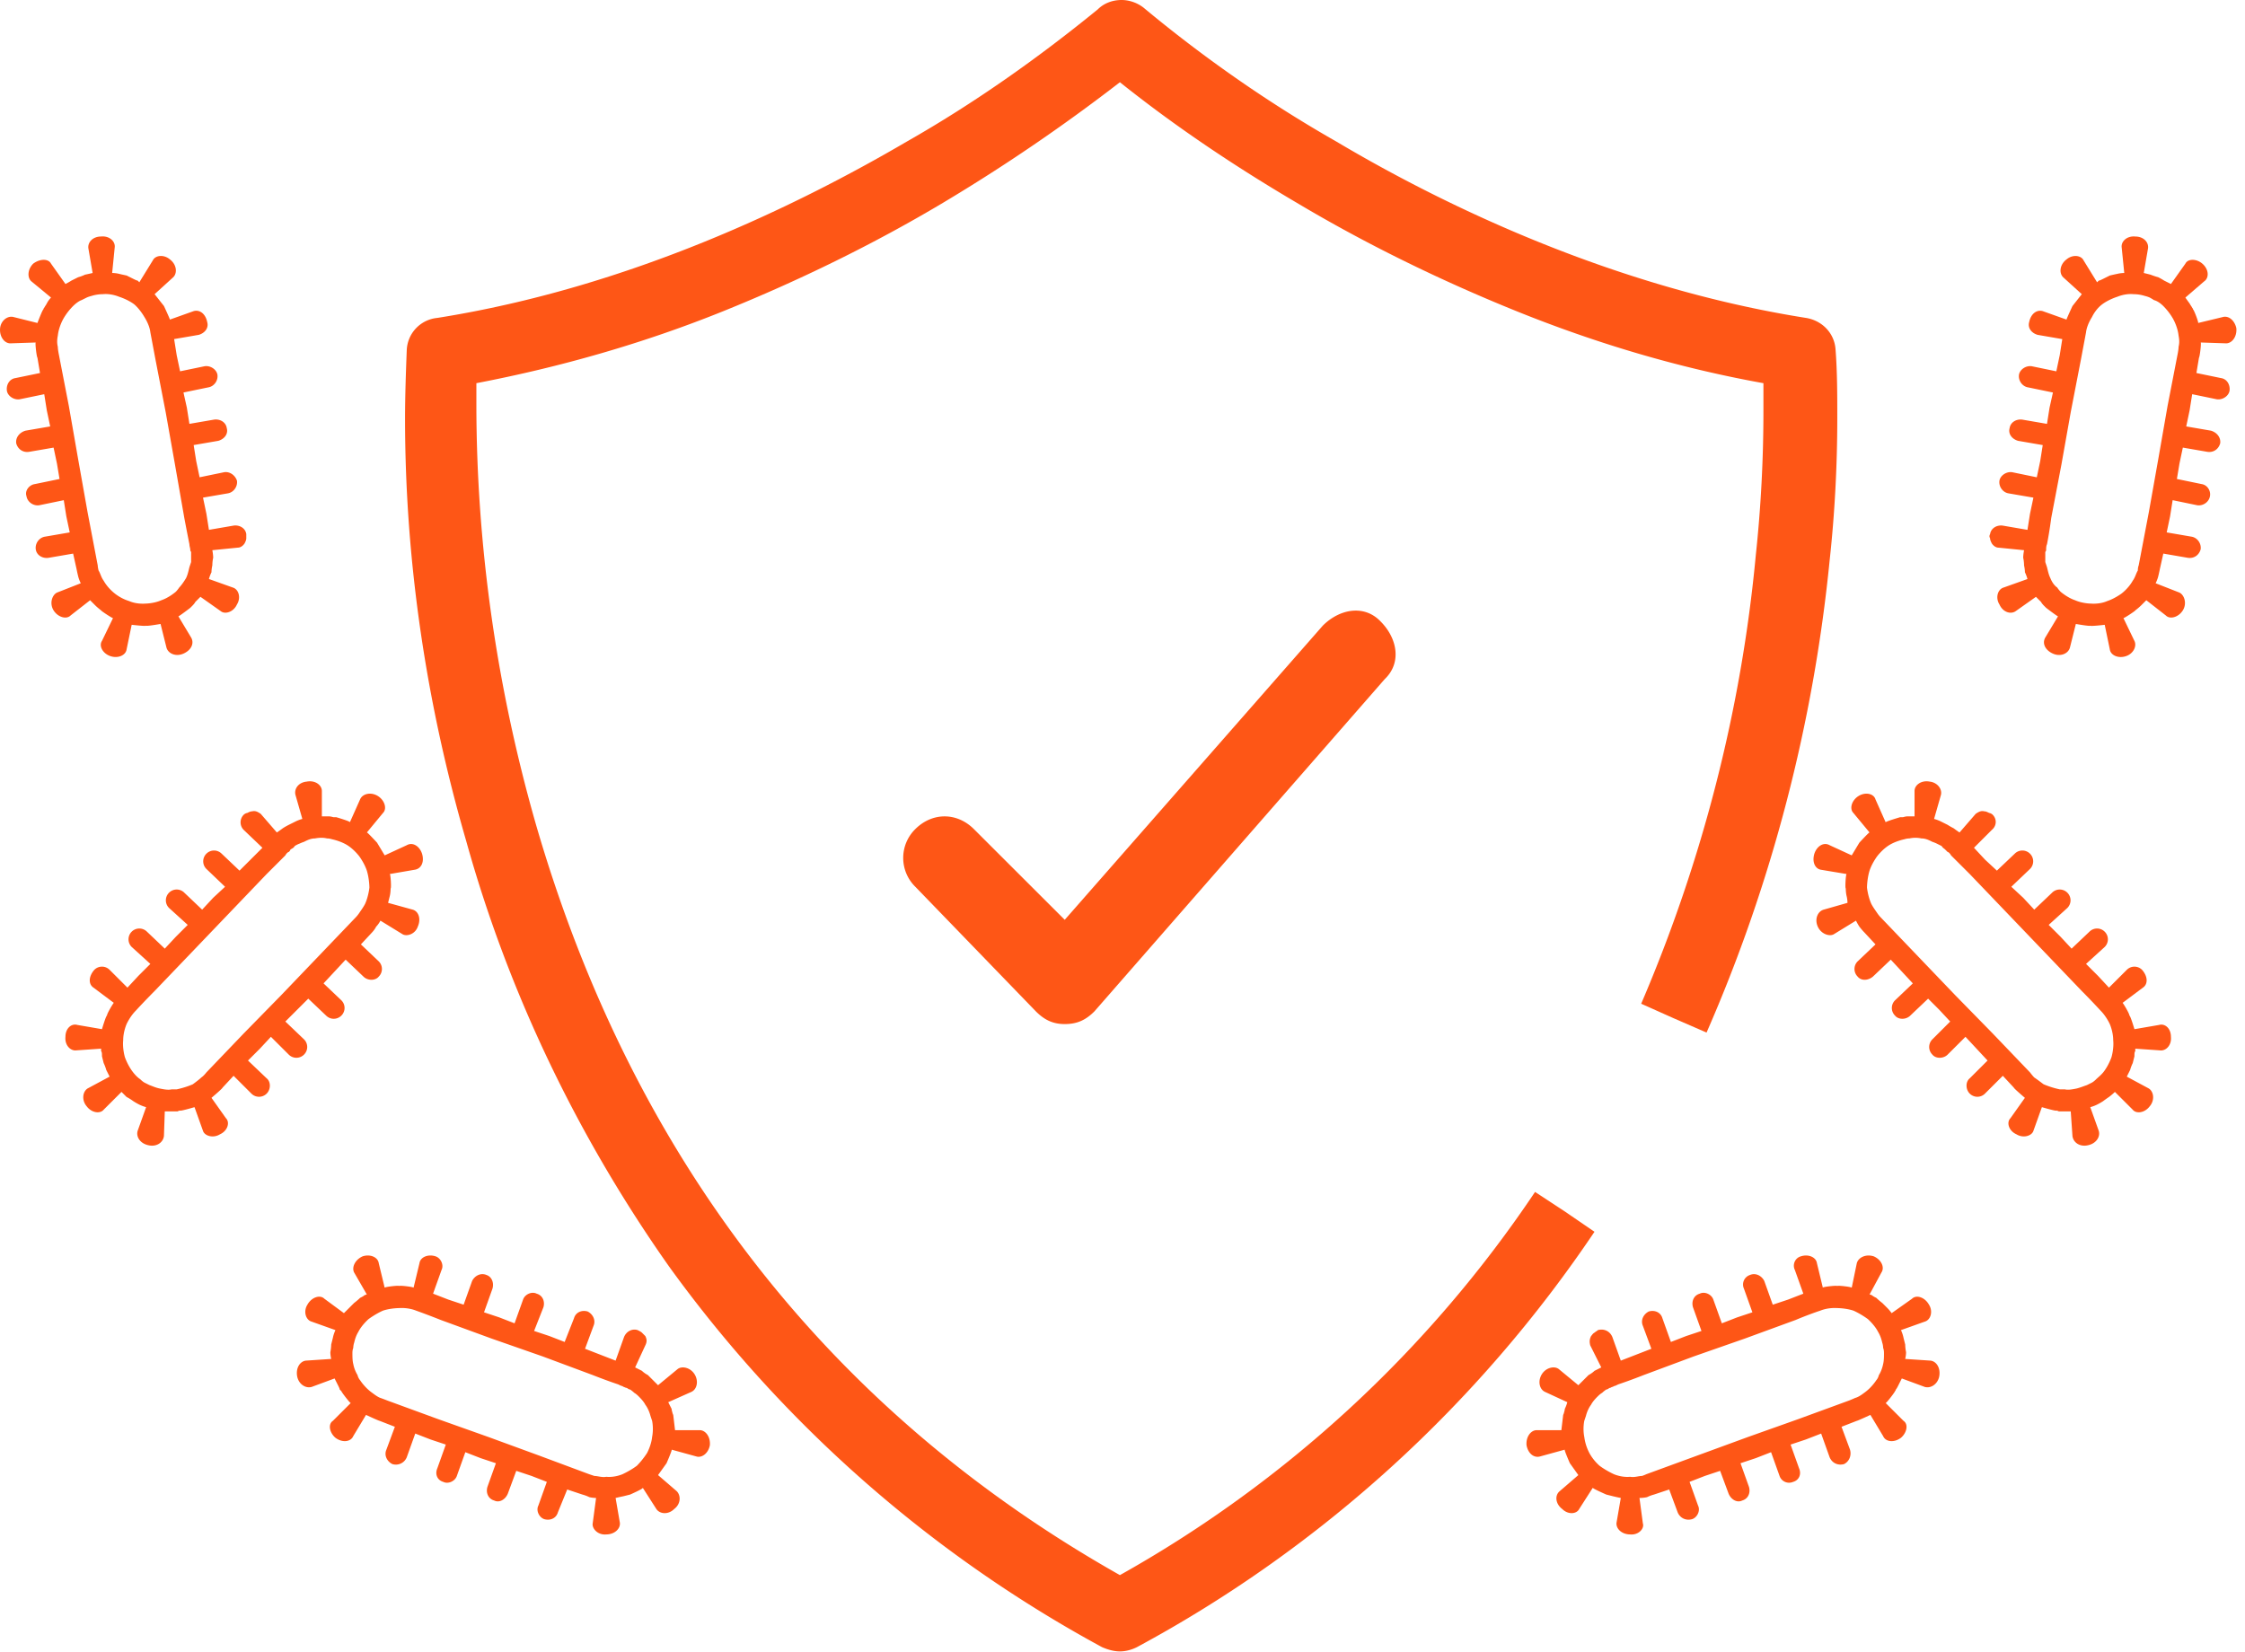
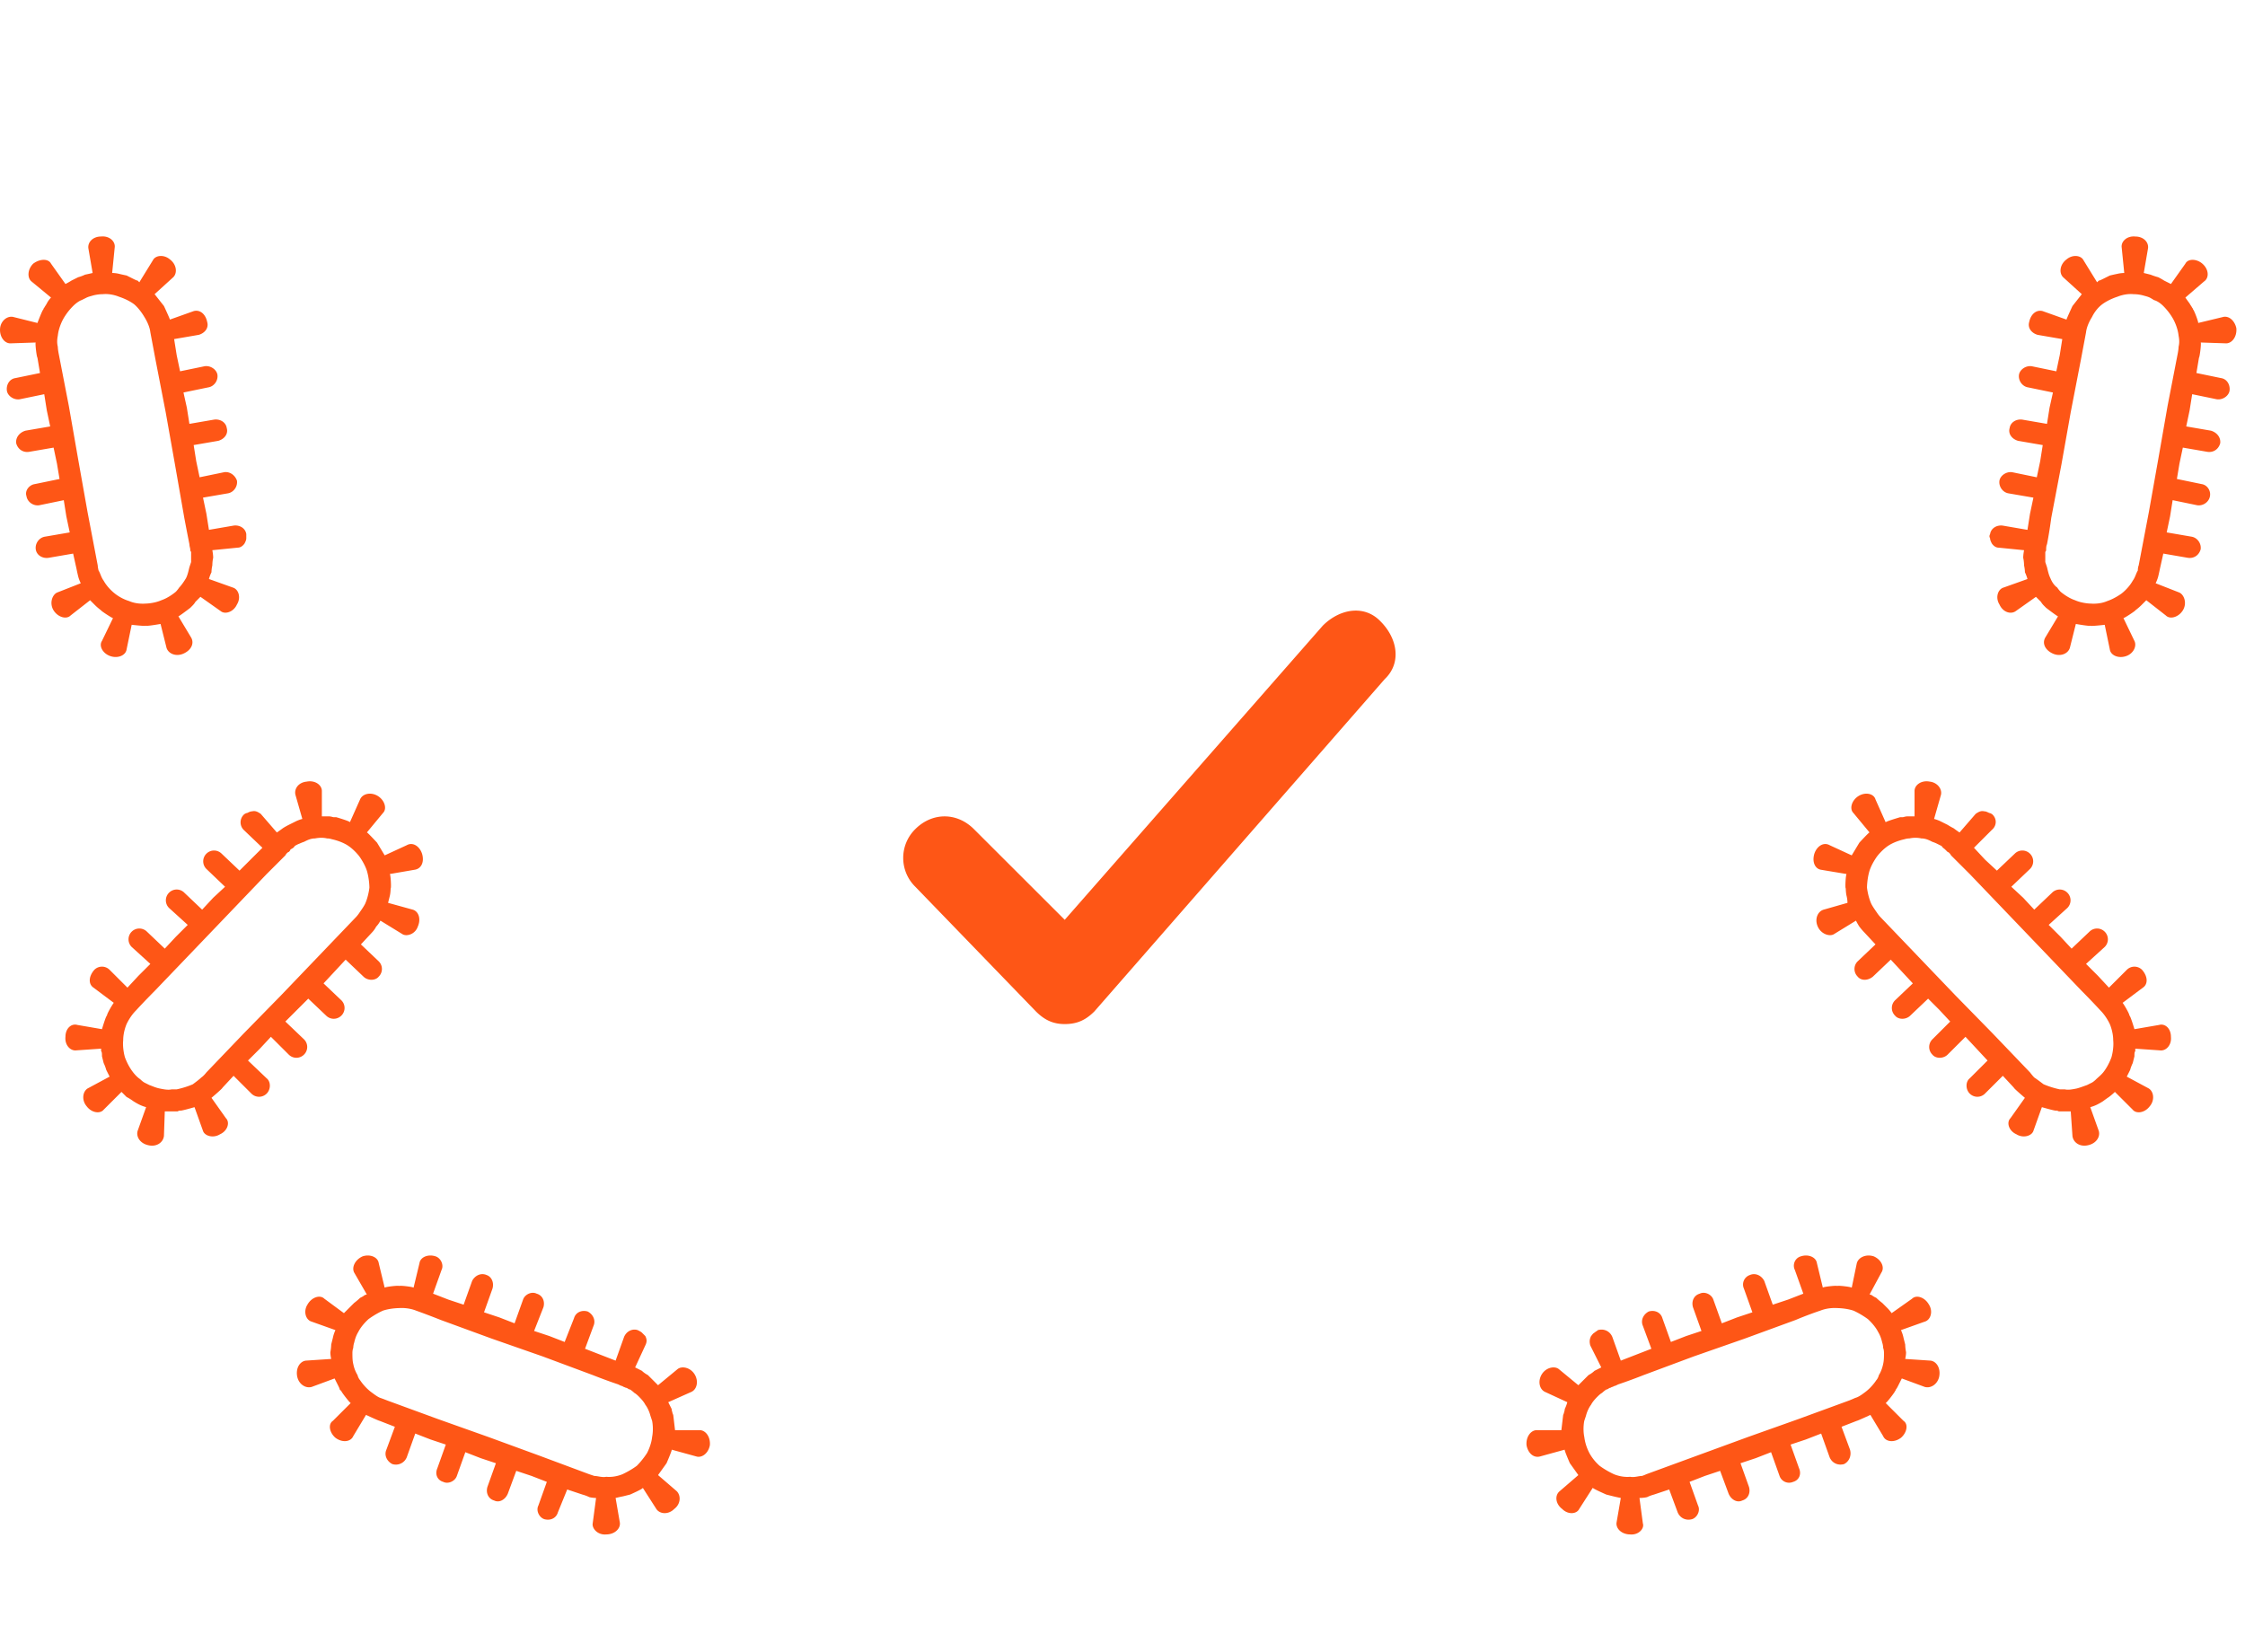
<svg xmlns="http://www.w3.org/2000/svg" width="159" height="117" fill="none">
-   <path fill-rule="evenodd" clip-rule="evenodd" d="M124.352 39.334c.361-3.363.541-6.786.541-10.209v-1.981c-6.013-1.081-11.845-2.823-17.497-5.105-5.351-2.162-10.643-4.744-15.573-7.686-4.39-2.583-8.599-5.405-12.507-8.528a127.376 127.376 0 01-12.507 8.528c-4.93 2.942-10.221 5.524-15.573 7.686-5.652 2.282-11.544 3.964-17.497 5.105v1.441c0 10.089 1.443 20.118 4.209 29.786 6.854 23.66 20.744 41.556 41.368 53.207a85.996 85.996 0 0029.403-27.144l2.104 1.381 2.105 1.441c-8.238 12.251-19.361 22.4-32.41 29.426-.36.18-.781.3-1.202.3-.42 0-.842-.12-1.263-.3a91.784 91.784 0 01-30.665-26.963c-6.434-9.128-11.364-19.337-14.37-30.147-2.827-9.728-4.33-19.817-4.33-29.906 0-1.622.06-3.303.12-4.864a2.392 2.392 0 012.165-2.282c13.649-2.162 25.554-7.987 33.25-12.491 4.751-2.703 9.26-5.885 13.53-9.368C78.173.24 78.775 0 79.436 0c.602 0 1.203.24 1.624.6 4.269 3.544 8.839 6.726 13.589 9.429 7.576 4.504 19.602 10.329 33.251 12.49 1.142.18 2.044 1.082 2.104 2.283.12 1.561.12 3.242.12 4.804 0 3.363-.18 6.786-.541 10.089-1.142 11.53-4.088 22.88-8.718 33.449l-2.345-1.02-2.285-1.022c4.329-10.089 7.095-20.838 8.117-31.768z" fill="#FE5616" />
  <path fill-rule="evenodd" clip-rule="evenodd" d="M73.363 71.643c.602.6 1.203.9 2.045.9.902 0 1.503-.3 2.104-.9l20.564-23.54c1.203-1.142.902-2.884-.3-4.084-1.143-1.202-2.887-.901-4.09.3L75.409 65.157l-6.434-6.426c-1.203-1.2-2.946-1.2-4.149 0a2.861 2.861 0 000 4.084l8.538 8.828zM6.26 17.595l.3 1.742s-.24.06-.54.12c-.241.12-.482.18-.482.18l-.48.24c-.181.12-.422.24-.422.24l-1.022-1.44c-.18-.361-.781-.361-1.262 0-.421.42-.421 1.02-.12 1.26l1.382 1.141s-.18.18-.3.42c-.06.12-.12.18-.18.3-.06.061-.06.121-.06.121-.061 0-.422.96-.422.96L.97 22.46c-.421-.12-.902.24-.962.781-.06.6.3 1.081.721 1.081l1.804-.06c-.06 0 .06 1.021.12 1.081l.18 1.081-1.743.36c-.421.06-.662.48-.601.901.06.36.48.66.902.6l1.743-.36.18 1.141.241 1.141-1.744.3c-.42.12-.721.481-.661.901.12.42.481.66.902.6l1.744-.3.24 1.142.18 1.08-1.743.36c-.421.06-.722.481-.601.842.06.42.48.72.901.66l1.744-.36.18 1.14.241 1.142-1.744.3c-.42.06-.721.48-.661.9.06.421.481.662.902.601l1.744-.3.24 1.081s.06.3.12.54c.06.24.18.481.18.481l-1.683.66c-.36.18-.541.781-.24 1.262.3.48.902.66 1.202.36l1.383-1.08.36.36c.181.18.422.36.422.36-.06 0 .842.6.842.54L7.222 45.4c-.24.36.06.9.601 1.08.541.18 1.083-.06 1.143-.48l.36-1.741s1.023.12 1.023.06c0 .06 1.022-.12 1.022-.12l.42 1.681c.121.42.662.66 1.203.42.542-.24.782-.72.542-1.14l-.902-1.502c.06 0 .841-.6.841-.6l.12-.12c.06-.06.181-.18.241-.3l.36-.361 1.444 1.02c.3.241.902.06 1.142-.48.301-.48.12-1.08-.3-1.2l-1.684-.601s.06-.24.18-.48c0-.24.06-.481.06-.481s0-.3.06-.54c0-.24-.06-.541-.06-.541l1.805-.18c.18 0 .36-.12.48-.3.06-.12.12-.24.12-.36v-.301c-.06-.42-.48-.66-.901-.6l-1.744.3-.18-1.141-.24-1.141 1.743-.3c.42-.06.722-.481.661-.901-.12-.36-.48-.66-.902-.6l-1.743.36-.24-1.142-.181-1.14 1.744-.3c.42-.12.721-.481.6-.902-.06-.42-.48-.66-.901-.6l-1.744.3-.18-1.14-.24-1.082 1.743-.36c.42-.06.722-.48.661-.9-.06-.361-.48-.662-.901-.601l-1.744.36-.24-1.141-.181-1.141 1.744-.3c.42-.12.721-.48.6-.901-.12-.6-.54-.901-.961-.78l-1.684.6c0-.06-.42-.961-.42-.961l-.662-.84 1.323-1.202c.3-.3.24-.9-.24-1.261-.422-.36-1.023-.3-1.203.06l-.962 1.561-.12-.12c-.06 0-.181-.06-.301-.12l-.481-.24s-.3-.06-.541-.12c-.241-.06-.481-.06-.481-.06l.18-1.802c.06-.42-.36-.84-.962-.78-.601 0-.962.42-.902.84zm3.247 3.964c.42.36.721.9.721.9s.361.541.421 1.082l.361 1.921.722 3.723.661 3.724.661 3.783s.18.96.361 1.862c0 .12.06.3.06.36s0 .12.06.18v.72l-.12.361c-.06.24-.12.54-.24.78-.18.301-.361.541-.481.661-.12.18-.24.3-.24.3s-.482.42-1.023.601c-.541.24-1.142.24-1.142.24s-.602.06-1.143-.18c-.601-.18-1.022-.54-1.022-.54s-.481-.36-.782-.901c-.18-.24-.24-.54-.36-.72-.06-.241-.06-.361-.06-.361L6.2 36.272l-.662-3.724-.661-3.783-.722-3.723s-.06-.3-.06-.48c-.06-.24-.06-.481 0-.781.06-.6.361-1.141.361-1.141s.06-.12.18-.3.301-.421.542-.661c.18-.18.42-.36.6-.42l.362-.18s.12-.06.36-.12c.18-.06.481-.12.782-.12.601-.06 1.143.18 1.143.18s.6.18 1.082.54zm-2.165 57.05l1.263-1.261.36.36c.241.12.482.3.482.3s.18.12.42.24c.241.12.482.18.482.18l-.602 1.682c-.12.42.18.9.782 1.02.541.121 1.022-.18 1.082-.66l.06-1.741h.902c.12-.06.18-.06.18-.06 0 .06 1.023-.24 1.023-.24l.601 1.681c.12.36.722.54 1.203.24.54-.24.721-.84.42-1.14l-1.022-1.442s.782-.66.782-.72l.782-.841 1.262 1.26a.762.762 0 001.083 0c.3-.3.3-.84 0-1.08l-1.323-1.261.842-.841.781-.84 1.263 1.26c.3.3.782.3 1.082 0a.759.759 0 000-1.08l-1.322-1.262.841-.84.782-.781 1.263 1.2c.3.301.781.301 1.082 0 .3-.3.3-.78 0-1.08l-1.263-1.201.782-.84.782-.842 1.262 1.201c.301.3.842.3 1.083 0 .3-.3.3-.78 0-1.08l-1.263-1.201.782-.841s.18-.18.3-.42c.18-.18.301-.421.301-.421l1.563.96c.301.181.902 0 1.083-.54.24-.54.06-1.08-.361-1.2l-1.744-.481.12-.48c.06-.24.06-.541.06-.541.06 0 0-1.02-.06-1.02l1.744-.301c.481-.06.722-.54.541-1.141-.18-.54-.661-.84-1.082-.6l-1.563.72-.542-.9s-.721-.782-.721-.721l1.142-1.382c.301-.3.12-.9-.36-1.2-.481-.301-1.083-.18-1.263.24l-.722 1.62c.06-.06-.962-.36-.962-.36h-.18c-.06 0-.18-.06-.36-.06h-.482v-1.8c0-.42-.48-.78-1.082-.66-.602.06-.902.54-.782.96l.481 1.682s-.24.06-.48.18l-.482.24s-.24.12-.42.24c-.241.18-.422.3-.422.3l-1.142-1.32c-.18-.12-.36-.24-.601-.18-.12 0-.24.06-.361.12-.06 0-.18.06-.24.12a.759.759 0 000 1.08l1.322 1.262-.842.84-.781.78-1.263-1.2c-.3-.3-.782-.3-1.082 0a.759.759 0 000 1.08l1.322 1.262-.841.78-.782.841-1.263-1.2a.761.761 0 00-1.082 0c-.3.3-.3.78 0 1.08l1.323 1.201-.842.841-.782.84-1.262-1.2a.764.764 0 10-1.083 1.08l1.323 1.202-.842.84-.781.841L7.763 68.7c-.3-.3-.782-.3-1.082 0-.421.48-.421 1.02-.06 1.261l1.443 1.081c0-.06-.541.84-.481.9-.06-.06-.361.962-.361.962l-1.744-.3c-.42-.12-.842.24-.842.84-.06.6.361 1.021.782.961l1.744-.12v.18c.06.06.06.18.06.36l.12.48s.12.241.18.481l.241.48-1.563.841c-.361.24-.421.841-.06 1.261.36.48.962.541 1.202.24zm1.383-4.925c0-.6.24-1.14.24-1.14s.241-.541.662-.961c.661-.721 1.323-1.382 1.323-1.382l2.646-2.762 2.645-2.762 2.646-2.763 1.323-1.321c.06-.12.18-.24.24-.24.06-.06.12-.12.12-.18.12-.06.24-.12.301-.24.18-.12.36-.18.36-.18s.121-.06.301-.12c.241-.121.482-.241.782-.241.3-.06.601-.06.842 0 .18 0 .36.06.36.06s.602.12 1.083.42.842.781.842.781.36.48.54 1.02c.181.601.181 1.202.181 1.202s-.06.6-.3 1.141c-.12.24-.301.48-.421.66-.12.18-.24.3-.24.3l-2.646 2.763-2.646 2.763-2.646 2.702-2.645 2.762s-.18.24-.361.36c-.12.12-.36.301-.601.481-.542.24-1.143.36-1.143.36h-.36c-.241.06-.542 0-.842-.06-.301-.06-.541-.18-.722-.24l-.36-.18s-.12-.06-.301-.24c-.18-.12-.361-.3-.541-.54-.361-.481-.542-1.022-.542-1.022s-.18-.6-.12-1.2zm13.349 19.938l1.683.6s-.12.24-.18.541l-.12.48s0 .24-.06.541c0 .24.06.48.06.48l-1.804.12c-.421.06-.722.541-.601 1.141.12.541.6.841 1.022.721l1.623-.6.24.48c.06.12.121.24.121.3l.12.12c0 .06.602.841.662.841l-1.263 1.261c-.36.24-.24.841.18 1.201.481.361 1.083.301 1.263-.12l.902-1.501s.902.42.962.42l1.082.421-.6 1.621c-.181.42.06.841.42 1.021a.83.83 0 001.022-.481l.602-1.681 1.082.42 1.082.361-.601 1.681c-.18.421 0 .841.42.961.361.18.843-.06.963-.42l.601-1.682 1.082.421 1.083.36-.602 1.681c-.12.421.06.841.481.961.361.18.782-.06.963-.48l.6-1.622 1.083.361 1.082.42-.6 1.681c-.181.361.06.841.42.961.42.12.842-.06.962-.48l.661-1.622 1.083.361s.24.06.48.18c.241.06.482.06.482.06l-.24 1.802c-.06.36.36.84.961.78.602 0 1.023-.42.962-.84l-.3-1.742s.24-.06.54-.12l.482-.12s.962-.421.902-.481l.962 1.502c.24.36.842.42 1.263 0 .48-.361.48-.961.18-1.261l-1.323-1.141.602-.841s.42-.961.36-.961l1.744.48c.36.121.842-.18.962-.78.06-.601-.3-1.081-.721-1.081h-1.744l-.12-1.021s0-.06-.06-.18c0-.06-.06-.18-.06-.3l-.241-.48 1.623-.722c.421-.18.541-.78.24-1.26-.3-.481-.901-.601-1.202-.361l-1.383 1.141-.36-.36-.361-.36s-.24-.12-.421-.3l-.481-.241.721-1.561c.12-.24.12-.42 0-.661l-.24-.24c-.06-.06-.18-.12-.3-.18-.362-.12-.783.06-.963.48l-.601 1.681-1.083-.42-1.082-.42.601-1.622c.18-.42-.06-.84-.42-1.02-.421-.12-.842.06-.962.48l-.662 1.681-1.082-.42-1.083-.36.662-1.682c.12-.42-.06-.84-.481-.96-.361-.18-.842.06-.962.42l-.602 1.681-1.082-.42-1.082-.36.601-1.682c.12-.42-.06-.84-.42-.96-.422-.181-.843.06-1.023.42l-.601 1.681-1.083-.36-1.082-.42.601-1.682c.18-.36-.06-.84-.42-.961-.542-.18-1.083.06-1.143.48l-.42 1.742c0-.06-1.023-.18-1.023-.12 0-.06-1.022.06-1.022.12l-.421-1.742c-.06-.42-.601-.66-1.143-.48-.54.24-.781.78-.6 1.141l.901 1.561s-.06 0-.18.06c-.06.06-.18.12-.3.18-.181.18-.422.36-.422.36l-.36.361-.361.36-1.383-1.02c-.3-.3-.902-.12-1.203.42-.3.48-.12 1.081.3 1.201zm5.05-.78c.542-.18 1.143-.18 1.143-.18s.601-.06 1.203.18c.841.3 1.743.66 1.743.66l3.608 1.321 3.608 1.261 3.547 1.321s.902.36 1.804.661c.12.06.24.12.3.12.06.06.121.06.241.12.12 0 .18.12.3.12.181.12.302.24.302.24s.12.06.3.24c.12.12.361.361.481.601.18.24.3.541.361.781l.12.36s.12.541 0 1.141c-.06.601-.36 1.141-.36 1.141s-.301.481-.722.901c-.481.36-1.022.601-1.022.601s-.541.24-1.143.18c-.3.06-.6-.06-.842-.06l-.36-.12-3.548-1.322-3.608-1.321-3.547-1.261-3.608-1.321s-.3-.12-.48-.18c-.181-.06-.422-.24-.662-.42-.481-.36-.782-.841-.782-.841s-.12-.12-.18-.36a2.36 2.36 0 01-.3-.781c-.061-.24-.061-.54-.061-.781 0-.24.06-.36.06-.36s0-.18.06-.36c.06-.24.12-.481.3-.781.241-.48.722-.901.722-.901s.481-.36 1.023-.6zm125.007-75.247l-.3 1.742.481.12c.3.12.541.18.541.18s.24.12.421.24l.481.24 1.022-1.44c.18-.361.782-.361 1.203 0 .481.42.481 1.02.12 1.26l-1.323 1.141s.12.18.301.42c.06.12.12.18.18.3.06.061.06.121.06.121.06 0 .421.96.361.96l1.744-.42c.42-.12.841.24.962.781.06.6-.301 1.081-.722 1.081l-1.804-.06c.06 0-.06 1.021-.12 1.081l-.18 1.081 1.743.36c.421.06.662.48.602.901-.061.36-.481.66-.902.6l-1.744-.36-.18 1.141-.241 1.141 1.744.3c.421.12.721.481.661.901-.12.42-.481.66-.902.6l-1.743-.3-.241 1.142-.18 1.08 1.743.36c.421.06.662.481.602.842-.06.42-.481.72-.902.66l-1.744-.36-.18 1.14-.241 1.142 1.744.3c.421.06.721.48.661.9-.12.421-.481.662-.902.601l-1.743-.3-.241 1.081s-.06.3-.12.54c-.06.24-.181.481-.181.481l1.684.66c.361.18.541.781.241 1.262-.301.48-.902.66-1.203.36l-1.383-1.08-.361.36c-.18.18-.421.36-.421.36.061 0-.841.6-.841.54l.781 1.622c.181.36-.06.9-.601 1.08-.541.18-1.082-.06-1.142-.48l-.361-1.741s-1.022.12-1.022.06c0 .06-1.023-.12-1.023-.12l-.421 1.681c-.12.42-.661.66-1.202.42-.541-.24-.782-.72-.541-1.14l.902-1.502c-.06 0-.842-.6-.842-.6l-.12-.12c-.06-.06-.181-.18-.241-.3l-.361-.361-1.443 1.02c-.36.241-.902.06-1.142-.48-.301-.48-.12-1.08.3-1.2l1.684-.601s-.06-.24-.18-.48c0-.24-.06-.481-.06-.481s0-.3-.061-.54c0-.24.061-.541.061-.541l-1.804-.18c-.181 0-.361-.12-.481-.3-.06-.12-.121-.24-.121-.36-.06-.12-.06-.18 0-.301.061-.42.481-.66.902-.6l1.744.3.18-1.141.241-1.141-1.744-.3c-.421-.06-.721-.481-.661-.901.06-.36.481-.66.902-.6l1.743.36.241-1.142.18-1.14-1.743-.3c-.421-.12-.722-.481-.602-.902.061-.42.481-.66.902-.6l1.744.3.18-1.14.241-1.082-1.744-.36c-.421-.06-.721-.48-.661-.9.06-.361.481-.662.902-.601l1.743.36.241-1.141.18-1.141-1.743-.3c-.421-.12-.722-.48-.602-.901.121-.6.541-.901.962-.78l1.684.6c0-.06.421-.961.421-.961l.661-.84-1.323-1.202c-.3-.3-.24-.9.241-1.261.421-.36 1.022-.3 1.203.06l.962 1.561.12-.12c.06 0 .18-.06.301-.12l.481-.24s.24-.06.541-.12c.24-.06.481-.06.481-.06l-.181-1.802c-.06-.42.361-.84.962-.78.602 0 .962.42.902.84zm-3.247 3.964c-.481.36-.721.9-.721.9s-.361.541-.421 1.082l-.361 1.921-.721 3.723-.662 3.724-.721 3.783s-.121.96-.301 1.862c-.06.12-.06.3-.06.36s0 .12-.06.18v.72l.12.361c.06.24.12.54.241.78.12.301.3.541.481.661.12.18.24.3.24.3s.481.42 1.022.601c.541.24 1.143.24 1.143.24s.601.06 1.142-.18c.541-.18 1.022-.54 1.022-.54s.481-.36.782-.901c.18-.24.241-.54.361-.72 0-.241.06-.361.06-.361l.721-3.783.662-3.724.661-3.783.722-3.723s.06-.3.06-.48c.06-.24.06-.481 0-.781-.06-.6-.361-1.141-.361-1.141s-.06-.12-.18-.3-.301-.421-.541-.661c-.181-.18-.421-.36-.662-.42-.18-.12-.3-.18-.3-.18s-.121-.06-.361-.12a2.677 2.677 0 00-.782-.12c-.601-.06-1.142.18-1.142.18s-.602.18-1.083.54zm2.165 57.05l-1.263-1.261s-.18.18-.421.36c-.18.12-.421.3-.421.3s-.18.12-.421.24c-.24.12-.481.18-.481.18l.602 1.682c.12.42-.181.9-.782 1.02-.541.121-1.022-.18-1.082-.66l-.121-1.741h-.841c-.121-.06-.181-.06-.181-.06 0 .06-1.022-.24-1.022-.24l-.601 1.681c-.121.36-.722.54-1.203.24-.541-.24-.721-.84-.421-1.14l1.022-1.442s-.781-.66-.781-.72l-.782-.841-1.263 1.26a.761.761 0 01-1.082 0c-.301-.3-.301-.84 0-1.08l1.263-1.261-.782-.841-.782-.84-1.262 1.26c-.301.3-.842.3-1.083 0a.76.76 0 010-1.08l1.263-1.262-.782-.84-.781-.781-1.263 1.2c-.301.301-.842.301-1.082 0a.76.76 0 010-1.08l1.262-1.201-.781-.84-.782-.842-1.263 1.201c-.36.3-.841.3-1.082 0a.76.76 0 010-1.08l1.263-1.201-.782-.841s-.18-.18-.361-.42c-.12-.18-.24-.421-.24-.421l-1.564.96c-.3.181-.901 0-1.142-.54-.24-.54 0-1.08.421-1.2l1.684-.481s0-.24-.061-.48c-.06-.24-.06-.541-.06-.541-.06 0 0-1.02.06-1.02l-1.803-.301c-.421-.06-.662-.54-.481-1.141.18-.54.661-.84 1.082-.6l1.563.72.541-.9s.722-.782.722-.721l-1.143-1.382c-.3-.3-.12-.9.361-1.2.481-.301 1.083-.18 1.203.24l.721 1.62c0-.06 1.023-.36 1.023-.36h.18c.06 0 .18-.06.361-.06h.481v-1.8c0-.42.481-.78 1.082-.66.541.06.902.54.782.96l-.481 1.682s.24.06.481.18l.481.24s.18.12.421.24c.24.18.42.3.42.3l1.143-1.32c.18-.12.361-.24.601-.18.12 0 .241.06.361.12.06 0 .18.06.24.12.301.3.301.78-.06 1.08l-1.262 1.262.781.84.842.78 1.263-1.2c.3-.3.781-.3 1.082 0a.76.76 0 010 1.08l-1.323 1.262.842.78.782.841 1.262-1.2a.762.762 0 011.083 0c.3.3.3.78 0 1.08l-1.323 1.201.842.841.781.84 1.263-1.2c.301-.3.782-.3 1.082 0a.76.76 0 010 1.08l-1.322 1.202.841.84.782.841 1.263-1.261c.3-.3.781-.3 1.082 0 .421.48.421 1.02.06 1.261l-1.443 1.081c0-.06.541.84.481.9.06-.06.361.962.361.962l1.744-.3c.421-.12.841.24.841.84.061.6-.36 1.021-.781.961l-1.744-.12v.18c-.06.06-.06.18-.06.36l-.12.48s-.121.241-.181.481l-.24.48 1.563.841c.361.24.421.841.06 1.261-.361.48-.962.541-1.202.24zm-1.383-4.925c0-.6-.241-1.14-.241-1.14s-.24-.541-.661-.961c-.662-.721-1.323-1.382-1.323-1.382l-2.646-2.762-2.645-2.762-2.646-2.763-1.323-1.321c-.06-.12-.18-.24-.24-.24l-.181-.18c-.06-.06-.18-.12-.24-.24l-.361-.18s-.12-.06-.301-.12c-.24-.121-.481-.241-.781-.241a1.986 1.986 0 00-.842 0c-.18 0-.361.06-.361.06s-.601.12-1.082.42c-.481.3-.842.781-.842.781s-.361.48-.541 1.02c-.181.601-.181 1.202-.181 1.202s.061.6.301 1.141c.12.24.301.48.421.66.12.18.241.3.241.3l2.645 2.763 2.646 2.763 2.645 2.702 2.646 2.762s.181.24.301.36c.18.12.421.301.661.481a6.25 6.25 0 001.143.36h.36c.241.06.542 0 .842-.06.241-.06.541-.18.722-.24l.361-.18s.12-.06.3-.24c.12-.12.361-.3.541-.54.361-.481.541-1.022.541-1.022s.181-.6.121-1.2zm-13.349 19.938l-1.683.6s.12.24.18.541l.12.48s0 .24.061.541c0 .24-.061.48-.061.48l1.804.12c.421.06.722.541.602 1.141-.121.541-.602.841-1.023.721l-1.623-.6-.241.48c-.06.12-.12.24-.18.3 0 .06-.06.12-.06.12 0 .06-.601.841-.662.841l1.263 1.261c.361.24.241.841-.18 1.201-.481.361-1.083.301-1.263-.12l-.902-1.501s-.902.42-.962.42l-1.082.421.601 1.621c.12.42-.06.841-.421 1.021-.421.12-.842-.06-1.022-.481l-.601-1.681-1.083.42-1.082.361.601 1.681c.181.421 0 .841-.421.961a.712.712 0 01-.962-.42l-.601-1.682-1.082.421-1.082.36.601 1.681c.12.421-.06.841-.481.961-.361.18-.782-.06-.962-.48l-.602-1.622-1.082.361-1.082.42.601 1.681c.18.361-.06.841-.421.961-.421.12-.842-.06-1.022-.48l-.601-1.622-1.083.361s-.24.06-.481.18c-.24.06-.541.06-.541.06l.241 1.802c.12.36-.301.84-.902.78-.601 0-1.022-.42-.962-.84l.3-1.742s-.3-.06-.541-.12l-.481-.12s-.962-.421-.962-.481l-.962 1.502c-.18.36-.782.42-1.202 0-.481-.361-.542-.961-.181-1.261l1.323-1.141-.601-.841s-.421-.961-.361-.961l-1.744.48c-.421.121-.842-.18-.962-.78-.06-.601.301-1.081.722-1.081h1.743l.121-1.021s0-.06.06-.18c0-.06.06-.18.06-.3.12-.24.18-.48.18-.48l-1.563-.722c-.421-.18-.541-.78-.241-1.26.301-.481.902-.601 1.203-.361l1.383 1.141.361-.36.361-.36s.24-.12.42-.3l.481-.241-.781-1.561c-.06-.24-.06-.42.06-.661.06-.06.12-.18.24-.24.061-.06.181-.12.241-.18.421-.12.842.06 1.022.48l.601 1.681 1.083-.42 1.082-.42-.601-1.622c-.181-.42.06-.84.421-1.02.421-.12.841.06.962.48l.601 1.681 1.082-.42 1.083-.36-.602-1.682c-.12-.42.06-.84.481-.96.361-.18.842.06.962.42l.602 1.681 1.082-.42 1.082-.36-.601-1.682a.71.71 0 01.421-.96c.421-.181.842.06 1.022.42l.601 1.681 1.083-.36 1.082-.42-.601-1.682c-.181-.36 0-.84.421-.961.541-.18 1.082.06 1.142.48l.421 1.742c-.06-.06 1.022-.18 1.022-.12 0-.06 1.022.06 1.022.12l.361-1.742c.12-.42.662-.66 1.203-.48.541.24.781.78.541 1.141l-.842 1.561s.06 0 .18.06c.061.06.181.12.301.18.18.18.421.36.421.36l.361.361c.18.18.3.36.3.36l1.443-1.02c.301-.3.902-.12 1.203.42.301.48.12 1.081-.301 1.201zm-5.05-.78c-.542-.18-1.143-.18-1.143-.18s-.601-.06-1.202.18c-.902.3-1.744.66-1.744.66l-3.608 1.321-3.608 1.261-3.547 1.321s-.902.36-1.804.661c-.12.06-.24.12-.301.12-.06.06-.18.06-.24.12-.12 0-.181.12-.301.12-.18.12-.3.24-.3.24s-.121.06-.301.24c-.12.12-.361.361-.481.601-.18.24-.301.541-.361.781l-.12.36s-.12.541 0 1.141a3.35 3.35 0 00.361 1.141s.24.481.721.901c.481.36 1.022.601 1.022.601s.542.24 1.143.18c.3.06.601-.06.842-.06.18-.06.3-.12.3-.12l3.608-1.322 3.608-1.321 3.547-1.261 3.608-1.321s.301-.12.421-.18c.24-.06.481-.24.721-.42.481-.36.782-.841.782-.841s.12-.12.18-.36c.121-.18.241-.481.301-.781.06-.24.06-.54.06-.781 0-.24-.06-.36-.06-.36s0-.18-.06-.36c-.06-.24-.12-.481-.301-.781-.24-.48-.721-.901-.721-.901s-.481-.36-1.022-.6z" fill="#FE5616" />
</svg>